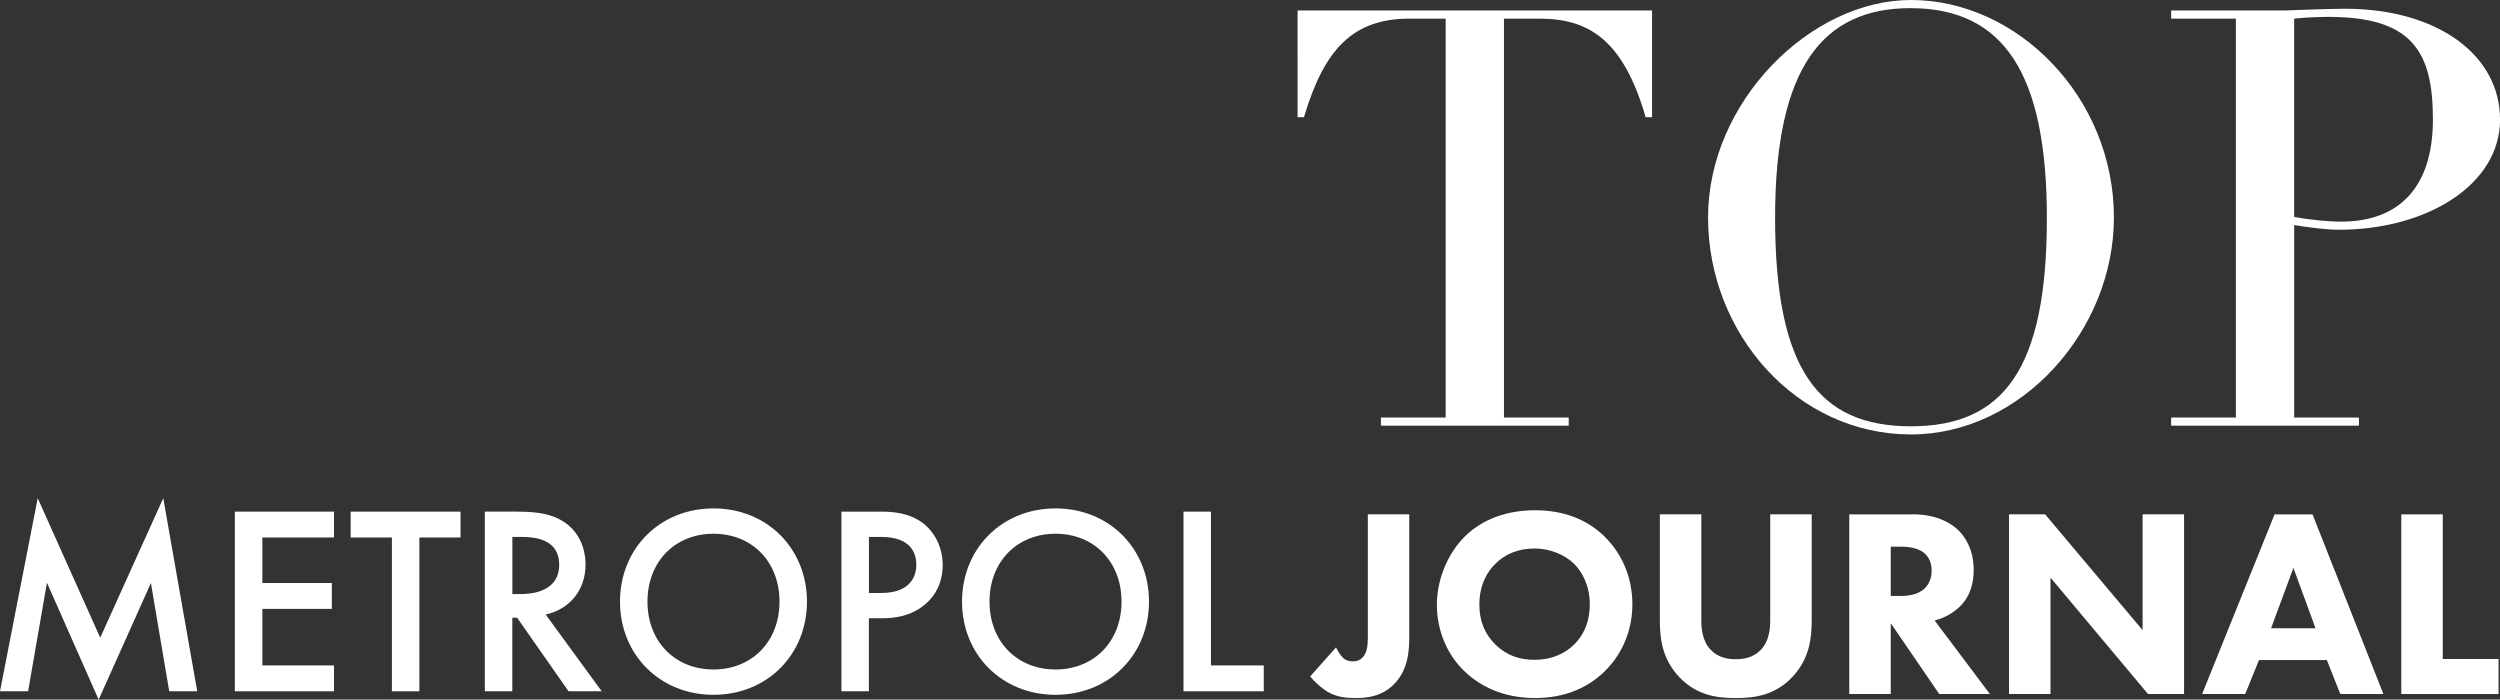
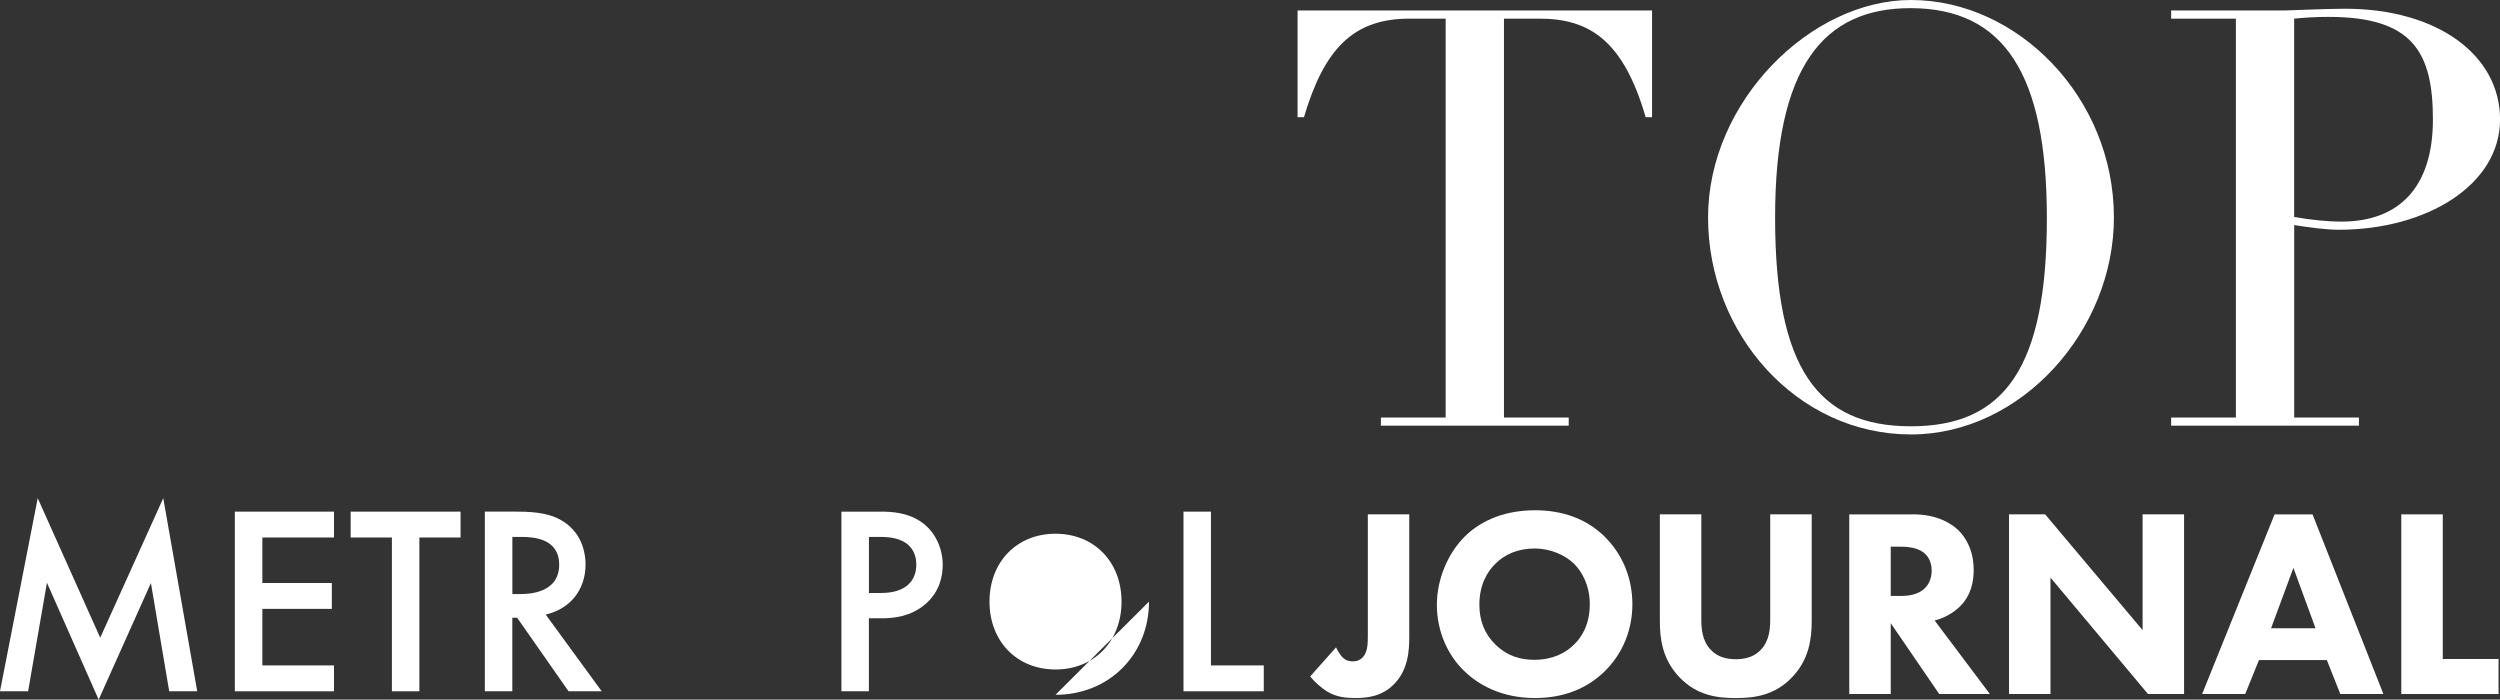
<svg xmlns="http://www.w3.org/2000/svg" id="Ebene_2" viewBox="0 0 512.38 143.39">
  <rect x="0" y="0" width="512.38" height="143.39" fill="#333333" stroke="none" />
  <defs>
    <style>
      .cls-1 {
        fill: #fff;
      }
    </style>
  </defs>
  <g id="Ebene_1-2" data-name="Ebene_1">
    <g>
      <g>
        <path class="cls-1" d="M338.59,2.15v21.87h-1.31c-4.54-15.66-11.47-20.2-21.75-20.2h-7.29v81.75h13.27v1.67h-38.49v-1.67h13.27V3.82h-7.41c-11.47,0-17.45,6.1-21.63,20.2h-1.31V2.15h72.67Z" />
        <path class="cls-1" d="M391.66,89.04c-23.43,0-41.59-20.68-41.59-44.46S371.11,0,391.66,0c21.87,0,41.59,19.96,41.59,44.58,0,23.19-19,44.46-41.59,44.46ZM419.51,44.7c0-29.64-8.84-43.03-27.97-43.03-17.81,0-27.73,11.95-27.73,42.91s8.73,42.79,27.85,42.79,27.85-11.95,27.85-42.67Z" />
        <path class="cls-1" d="M479.28,47.09c-2.39,0-6.1-.48-9.08-.96v39.44h13.27v1.67h-38.49v-1.67h13.27V3.82h-13.27v-1.67h23.19c1.08,0,8.49-.36,12.43-.36,18.88,0,31.79,9.44,31.79,22.71s-14.82,22.59-33.11,22.59ZM470.19,44.46c3.23.6,6.93.96,9.68.96,11.83,0,18.76-7.05,18.76-20.92s-4.18-21.04-21.39-21.04c-2.27,0-4.78.12-7.05.36v40.64Z" />
      </g>
      <g>
        <path class="cls-1" d="M0,141.68l7.73-39.58,12.81,28.6,12.92-28.6,6.96,39.58h-5.74l-3.75-22.19-10.71,23.9-10.6-23.96-3.86,22.25H0Z" />
        <path class="cls-1" d="M68.45,110.16h-14.68v9.33h14.24v5.3h-14.24v11.59h14.68v5.3h-20.32v-36.82h20.32v5.3Z" />
        <path class="cls-1" d="M85.95,110.16v31.52h-5.63v-31.52h-8.45v-5.3h22.52v5.3h-8.45Z" />
        <path class="cls-1" d="M105.93,104.86c4.47,0,7.34.55,9.72,2.15,4.03,2.71,4.36,7.07,4.36,8.67,0,5.3-3.26,9.16-8.17,10.27l11.48,15.73h-6.79l-10.54-15.07h-.99v15.07h-5.63v-36.82h6.57ZM105,121.75h1.77c1.55,0,7.84-.17,7.84-6.02,0-5.19-4.91-5.69-7.67-5.69h-1.93v11.7Z" />
-         <path class="cls-1" d="M165.39,123.3c0,10.82-8.12,19.1-19.16,19.1s-19.16-8.28-19.16-19.1,8.12-19.1,19.16-19.1,19.16,8.28,19.16,19.1ZM159.76,123.3c0-8.17-5.63-13.91-13.53-13.91s-13.53,5.74-13.53,13.91,5.63,13.91,13.53,13.91,13.53-5.74,13.53-13.91Z" />
        <path class="cls-1" d="M180.57,104.86c2.26,0,5.41.22,8.06,1.99,3.09,2.04,4.58,5.58,4.58,8.94,0,2.15-.55,5.47-3.59,8.06-2.93,2.48-6.29,2.87-9,2.87h-2.54v14.96h-5.63v-36.82h8.12ZM178.08,121.53h2.54c4.86,0,7.18-2.37,7.18-5.8,0-2.04-.83-5.69-7.23-5.69h-2.48v11.48Z" />
-         <path class="cls-1" d="M235.49,123.3c0,10.82-8.12,19.1-19.16,19.1s-19.16-8.28-19.16-19.1,8.12-19.1,19.16-19.1,19.16,8.28,19.16,19.1ZM229.86,123.3c0-8.17-5.63-13.91-13.53-13.91s-13.53,5.74-13.53,13.91,5.63,13.91,13.53,13.91,13.53-5.74,13.53-13.91Z" />
+         <path class="cls-1" d="M235.49,123.3c0,10.82-8.12,19.1-19.16,19.1ZM229.86,123.3c0-8.17-5.63-13.91-13.53-13.91s-13.53,5.74-13.53,13.91,5.63,13.91,13.53,13.91,13.53-5.74,13.53-13.91Z" />
        <path class="cls-1" d="M248.19,104.86v31.52h10.82v5.3h-16.45v-36.82h5.63Z" />
      </g>
      <g>
        <path class="cls-1" d="M288.83,105.41v25.06c0,2.76-.17,6.85-3.2,9.83-2.43,2.43-5.41,2.76-7.78,2.76-1.99,0-3.92-.17-5.85-1.33-1.16-.72-2.54-1.93-3.48-3.09l5.3-5.96c.33.66.88,1.6,1.33,2.04.61.61,1.27.83,2.1.83.72,0,1.38-.17,1.99-.77,1.05-1.05,1.1-2.82,1.1-4.36v-25.01h8.5Z" />
        <path class="cls-1" d="M328.82,109.94c3.48,3.37,5.74,8.23,5.74,13.91,0,4.91-1.77,9.94-5.74,13.8-3.42,3.31-8.06,5.41-14.24,5.41-6.9,0-11.59-2.76-14.35-5.41-3.53-3.31-5.74-8.28-5.74-13.69s2.37-10.65,5.69-13.97c2.48-2.48,7.07-5.41,14.41-5.41,5.74,0,10.54,1.77,14.24,5.35ZM306.46,115.57c-1.6,1.55-3.26,4.25-3.26,8.34,0,3.37,1.1,6.07,3.37,8.28,2.37,2.26,5.02,3.04,7.89,3.04,3.75,0,6.4-1.38,8.17-3.15,1.44-1.38,3.2-3.97,3.2-8.23,0-3.81-1.55-6.62-3.2-8.28-1.82-1.77-4.75-3.15-8.12-3.15s-6.07,1.16-8.06,3.15Z" />
        <path class="cls-1" d="M371.31,127.22c0,3.53-.44,7.89-4.08,11.65-3.53,3.64-7.62,4.2-11.48,4.2s-7.95-.55-11.48-4.2c-3.64-3.75-4.08-8.12-4.08-11.65v-21.81h8.5v21.59c0,1.6.11,4.31,1.93,6.18,1.49,1.6,3.53,1.93,5.13,1.93s3.64-.33,5.13-1.93c1.82-1.88,1.93-4.58,1.93-6.18v-21.59h8.5v21.81Z" />
        <path class="cls-1" d="M391.93,105.41c4.69,0,7.62,1.55,9.38,3.2,1.55,1.49,3.2,4.14,3.2,8.23,0,2.32-.5,5.19-2.87,7.51-1.27,1.21-3.09,2.32-5.13,2.82l11.32,15.07h-10.38l-9.94-14.52v14.52h-8.5v-36.82h12.92ZM387.51,122.14h1.93c1.55,0,3.64-.17,5.08-1.6.61-.61,1.38-1.77,1.38-3.59,0-2.1-.99-3.2-1.71-3.75-1.38-1.05-3.59-1.16-4.69-1.16h-1.99v10.1Z" />
        <path class="cls-1" d="M411.75,142.23v-36.82h7.4l19.98,23.74v-23.74h8.5v36.82h-7.4l-19.98-23.85v23.85h-8.5Z" />
        <path class="cls-1" d="M476.89,135.28h-13.91l-2.82,6.96h-8.83l14.85-36.82h7.78l14.52,36.82h-8.83l-2.76-6.96ZM474.57,128.76l-4.53-12.37-4.58,12.37h9.11Z" />
        <path class="cls-1" d="M500.65,105.41v29.65h11.43v7.18h-19.93v-36.82h8.5Z" />
      </g>
    </g>
  </g>
</svg>